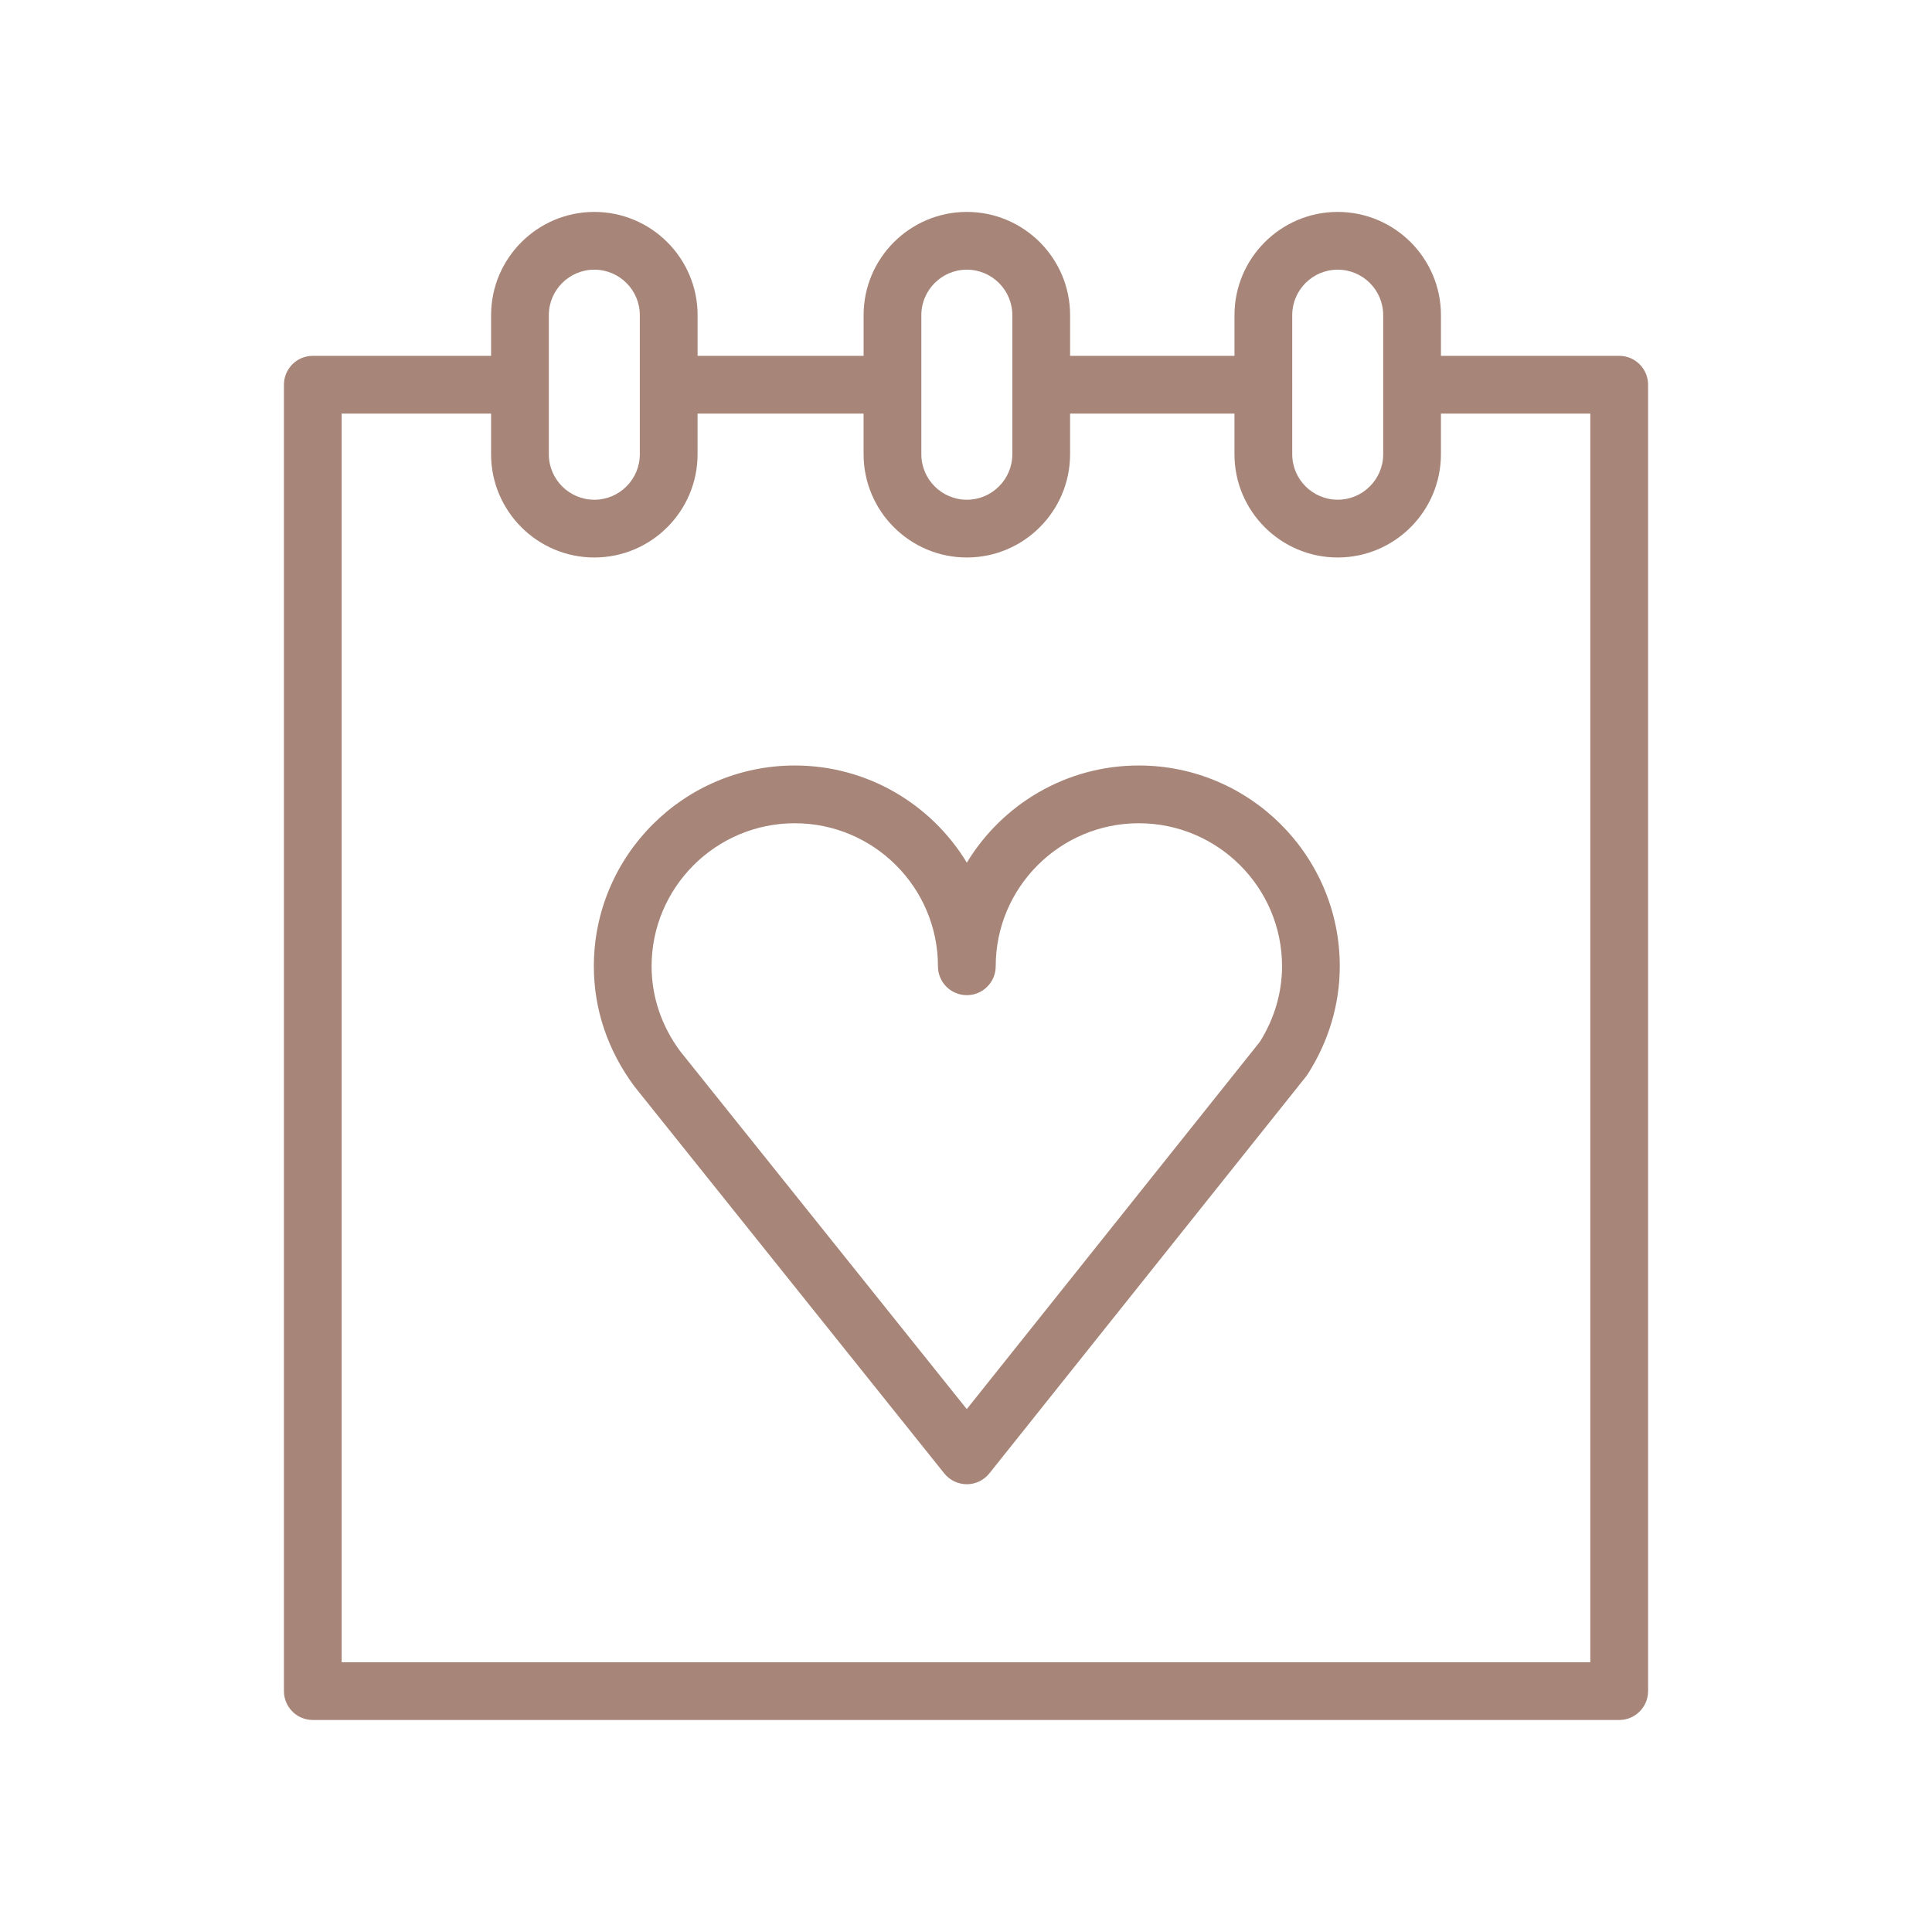
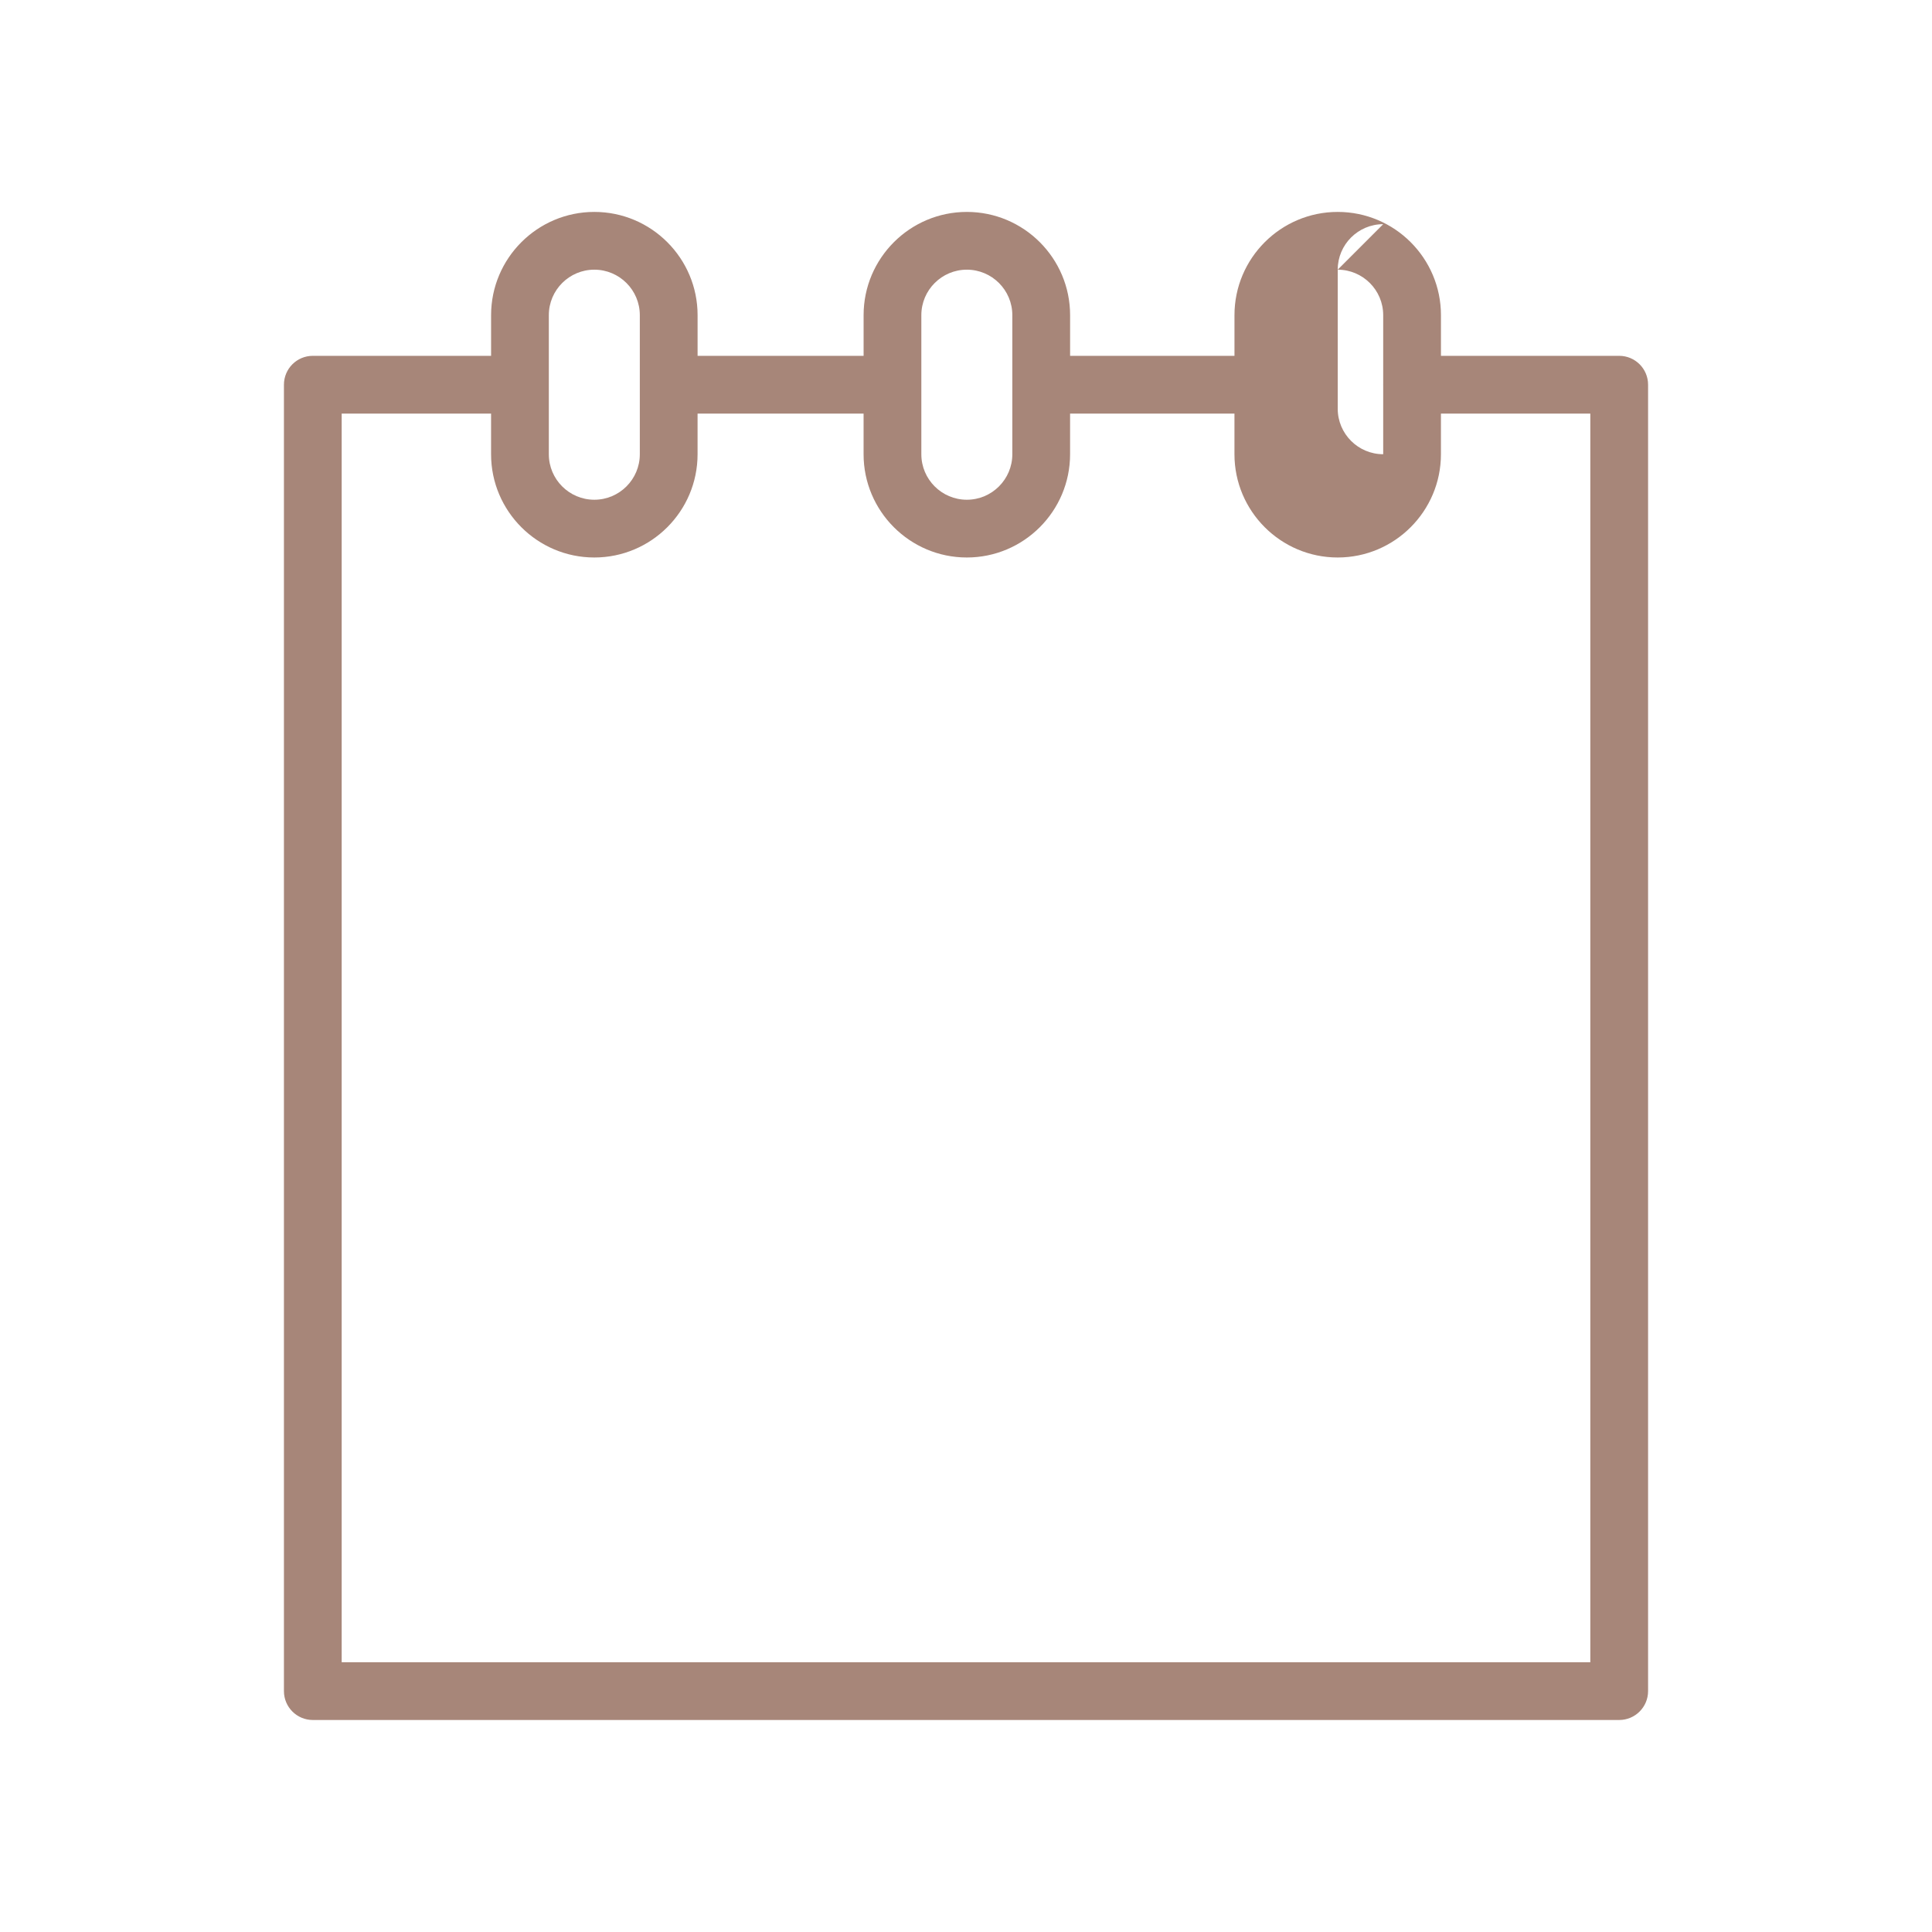
<svg xmlns="http://www.w3.org/2000/svg" width="100.354px" height="100.352px" viewBox="0,0,256,255.984">
  <g fill="#a78679" fill-rule="nonzero" stroke="none" stroke-width="1" stroke-linecap="butt" stroke-linejoin="miter" stroke-miterlimit="10" stroke-dasharray="" stroke-dashoffset="0" font-family="none" font-weight="none" font-size="none" text-anchor="none" style="mix-blend-mode: normal">
    <g transform="translate(-0,-0.005) scale(1,1)">
      <g>
        <g transform="translate(0.448,0.445) scale(2.551,2.551)">
          <g>
-             <path d="M83.93,18.308h-9.259v-2.112c0,-2.958 -2.406,-5.363 -5.363,-5.363c-2.957,0 -5.362,2.406 -5.362,5.363v2.112h-8.538v-2.112c0,-2.958 -2.406,-5.363 -5.363,-5.363c-2.958,0 -5.363,2.406 -5.363,5.363v2.112h-8.623v-2.112c0,-2.958 -2.406,-5.363 -5.363,-5.363c-2.957,0 -5.363,2.406 -5.363,5.363v2.112h-9.26c-0.829,0 -1.5,0.671 -1.5,1.5v67.858c0,0.828 0.671,1.5 1.5,1.5h67.857c0.828,0 1.5,-0.672 1.5,-1.5v-67.858c0,-0.829 -0.672,-1.5 -1.5,-1.5zM69.308,13.833c1.303,0 2.363,1.06 2.363,2.363v3.592c0,0.007 -0.002,0.013 -0.002,0.019c0,0.006 0.002,0.013 0.002,0.019v3.593c0,1.303 -1.061,2.363 -2.363,2.363c-1.302,0 -2.362,-1.06 -2.362,-2.363v-3.583c0,-0.01 0.003,-0.019 0.003,-0.029c0,-0.01 -0.003,-0.019 -0.003,-0.029v-3.583c-0.001,-1.302 1.059,-2.362 2.362,-2.362zM47.681,16.196c0,-1.303 1.06,-2.363 2.363,-2.363c1.303,0 2.363,1.06 2.363,2.363v7.224c0,1.303 -1.061,2.363 -2.363,2.363c-1.303,0 -2.363,-1.06 -2.363,-2.363zM28.332,16.196c0,-1.303 1.06,-2.363 2.363,-2.363c1.303,0 2.363,1.06 2.363,2.363v7.224c0,1.303 -1.06,2.363 -2.363,2.363c-1.303,0 -2.363,-1.06 -2.363,-2.363zM82.43,86.166h-64.858v-64.858h7.76v2.112c0,2.957 2.406,5.363 5.363,5.363c2.958,0 5.363,-2.406 5.363,-5.363v-2.112h8.623v2.112c0,2.957 2.406,5.363 5.363,5.363c2.957,0 5.363,-2.406 5.363,-5.363v-2.112h8.538v2.112c0,2.957 2.405,5.363 5.362,5.363c2.957,0 5.363,-2.406 5.363,-5.363v-2.112h7.759v64.858z" />
-             <path d="M58.977,39.587c-3.784,0 -7.104,2.024 -8.933,5.047c-1.83,-3.022 -5.151,-5.047 -8.937,-5.047c-5.755,0 -10.437,4.679 -10.437,10.43c0,2.223 0.716,4.364 2.106,6.238l16.096,20.103c0.285,0.355 0.715,0.562 1.171,0.562h0.001c0.456,0 0.887,-0.208 1.171,-0.564l16.445,-20.61c0.032,-0.04 0.062,-0.082 0.09,-0.126c1.09,-1.7 1.666,-3.637 1.666,-5.603c0.001,-5.751 -4.683,-10.43 -10.439,-10.43zM65.266,53.938l-15.225,19.08l-14.889,-18.593c-0.97,-1.31 -1.482,-2.834 -1.482,-4.408c0,-4.097 3.336,-7.43 7.437,-7.43c4.101,0 7.437,3.333 7.437,7.43c0,0.828 0.671,1.5 1.5,1.5c0.829,0 1.5,-0.672 1.5,-1.5c0,-4.097 3.334,-7.43 7.433,-7.43c4.103,0 7.44,3.333 7.44,7.43c0,1.366 -0.398,2.721 -1.151,3.921z" />
+             <path d="M83.93,18.308h-9.259v-2.112c0,-2.958 -2.406,-5.363 -5.363,-5.363c-2.957,0 -5.362,2.406 -5.362,5.363v2.112h-8.538v-2.112c0,-2.958 -2.406,-5.363 -5.363,-5.363c-2.958,0 -5.363,2.406 -5.363,5.363v2.112h-8.623v-2.112c0,-2.958 -2.406,-5.363 -5.363,-5.363c-2.957,0 -5.363,2.406 -5.363,5.363v2.112h-9.26c-0.829,0 -1.5,0.671 -1.5,1.5v67.858c0,0.828 0.671,1.5 1.5,1.5h67.857c0.828,0 1.5,-0.672 1.5,-1.5v-67.858c0,-0.829 -0.672,-1.5 -1.5,-1.5zM69.308,13.833c1.303,0 2.363,1.06 2.363,2.363v3.592c0,0.007 -0.002,0.013 -0.002,0.019c0,0.006 0.002,0.013 0.002,0.019v3.593c-1.302,0 -2.362,-1.06 -2.362,-2.363v-3.583c0,-0.01 0.003,-0.019 0.003,-0.029c0,-0.01 -0.003,-0.019 -0.003,-0.029v-3.583c-0.001,-1.302 1.059,-2.362 2.362,-2.362zM47.681,16.196c0,-1.303 1.06,-2.363 2.363,-2.363c1.303,0 2.363,1.06 2.363,2.363v7.224c0,1.303 -1.061,2.363 -2.363,2.363c-1.303,0 -2.363,-1.06 -2.363,-2.363zM28.332,16.196c0,-1.303 1.06,-2.363 2.363,-2.363c1.303,0 2.363,1.06 2.363,2.363v7.224c0,1.303 -1.06,2.363 -2.363,2.363c-1.303,0 -2.363,-1.06 -2.363,-2.363zM82.43,86.166h-64.858v-64.858h7.76v2.112c0,2.957 2.406,5.363 5.363,5.363c2.958,0 5.363,-2.406 5.363,-5.363v-2.112h8.623v2.112c0,2.957 2.406,5.363 5.363,5.363c2.957,0 5.363,-2.406 5.363,-5.363v-2.112h8.538v2.112c0,2.957 2.405,5.363 5.362,5.363c2.957,0 5.363,-2.406 5.363,-5.363v-2.112h7.759v64.858z" />
          </g>
        </g>
      </g>
    </g>
  </g>
</svg>